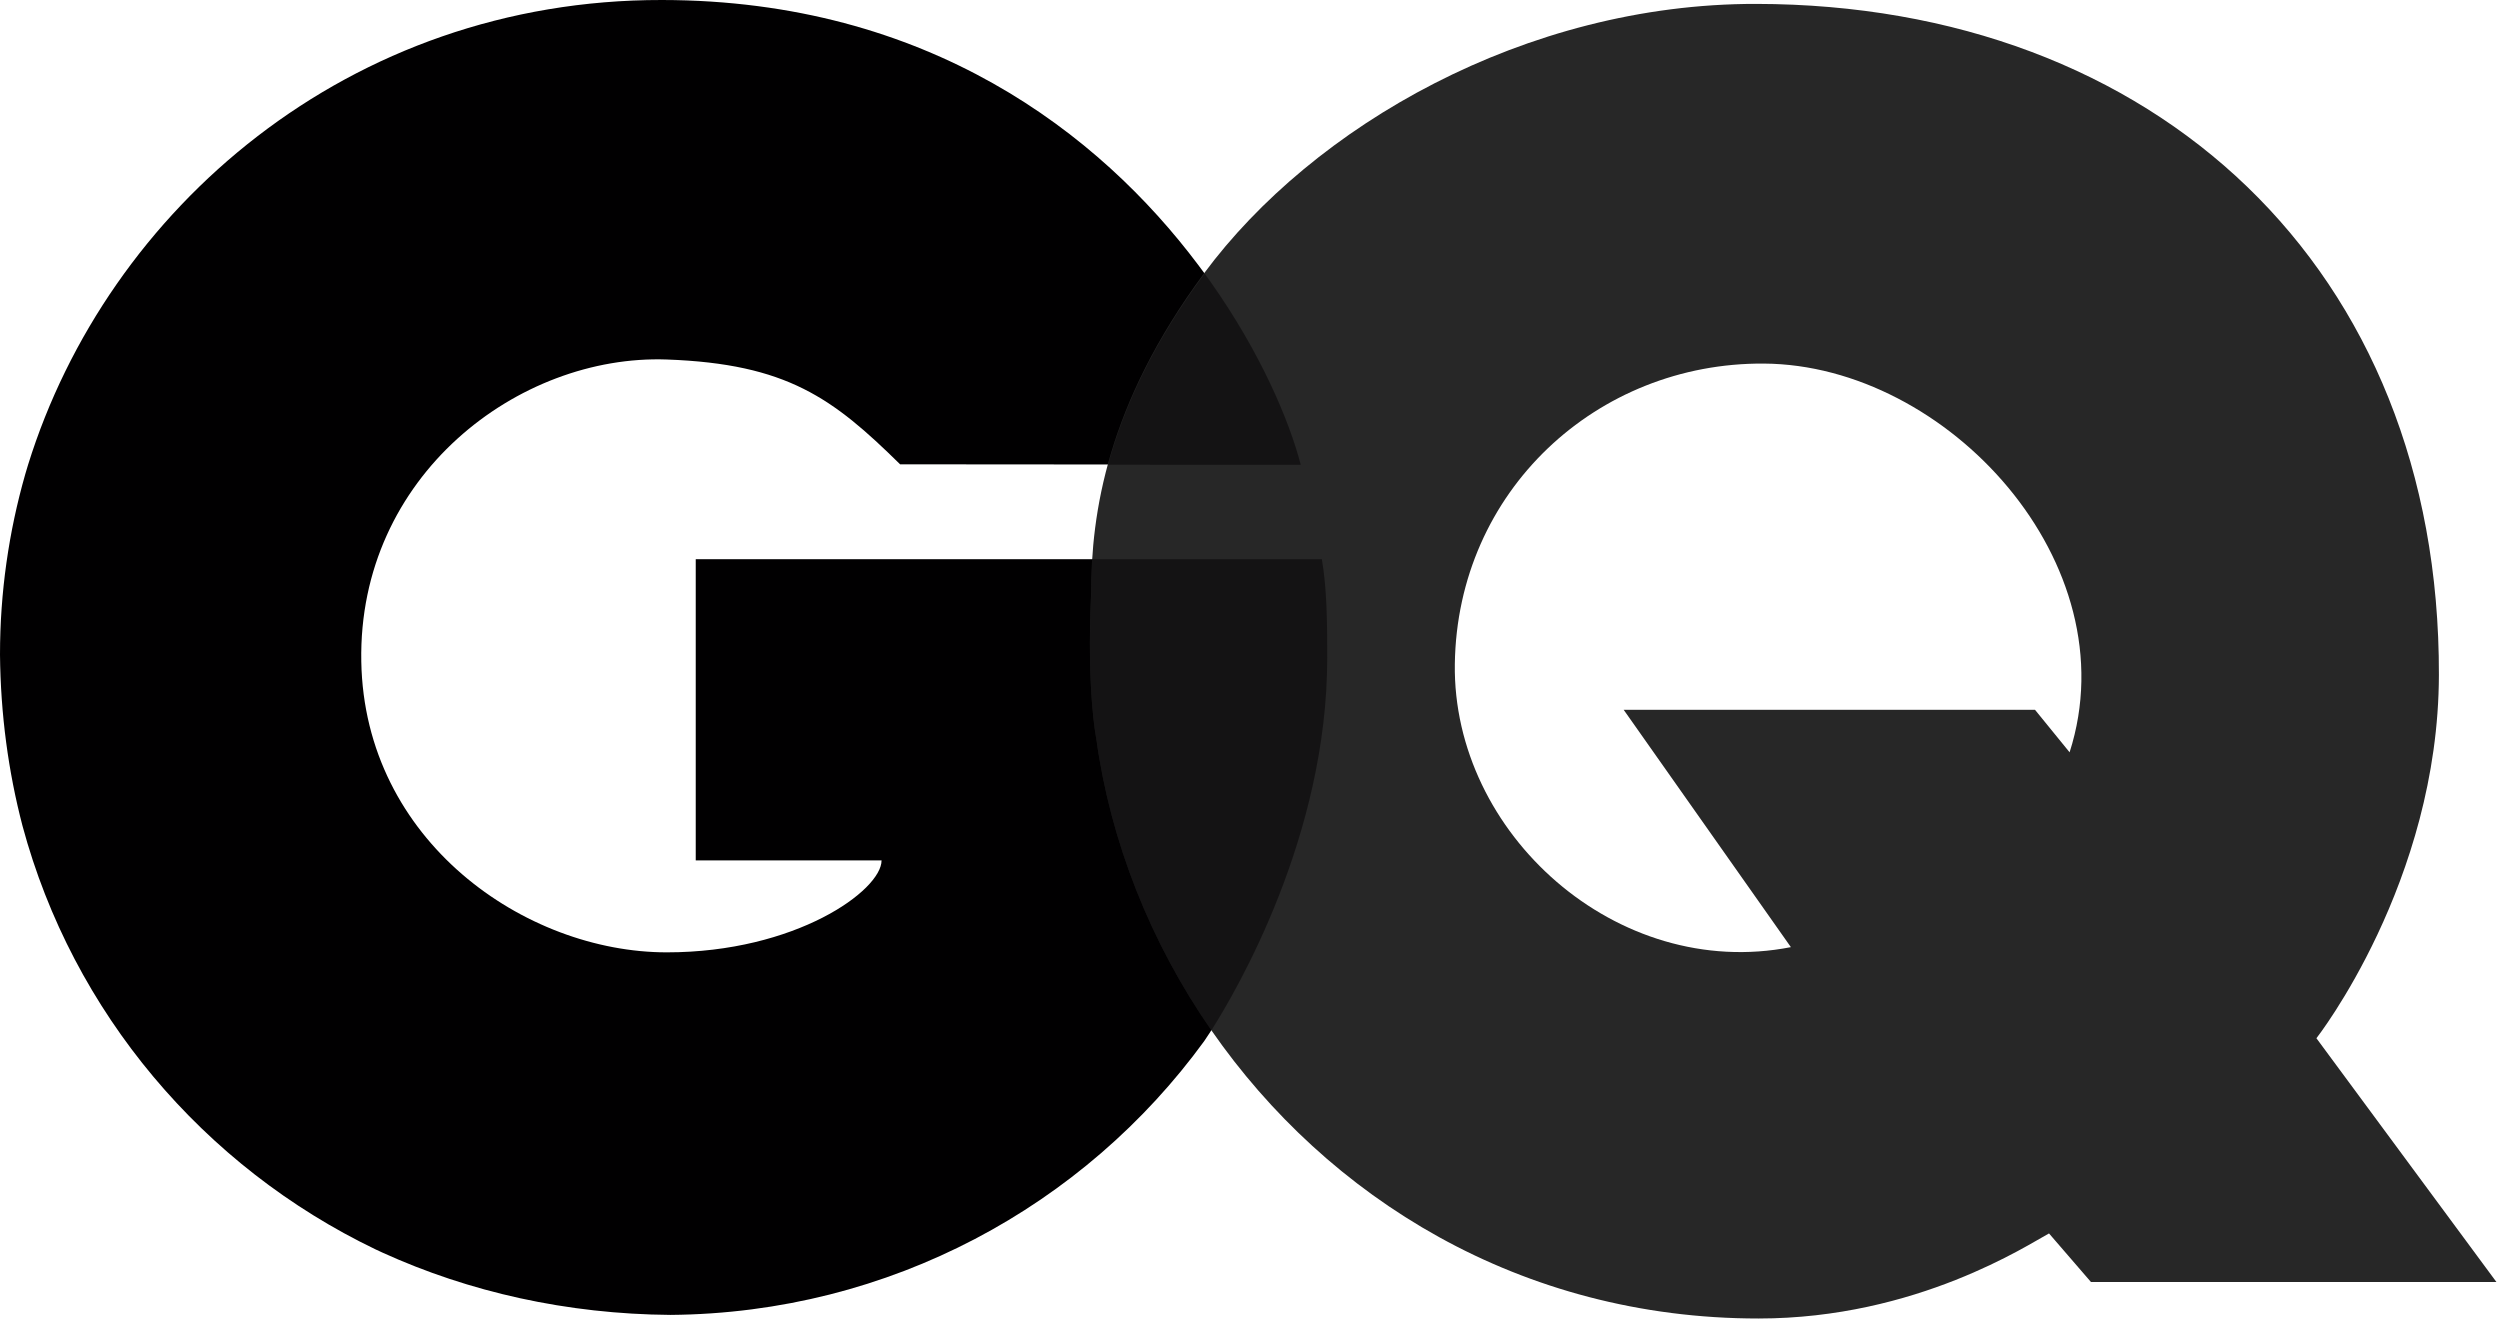
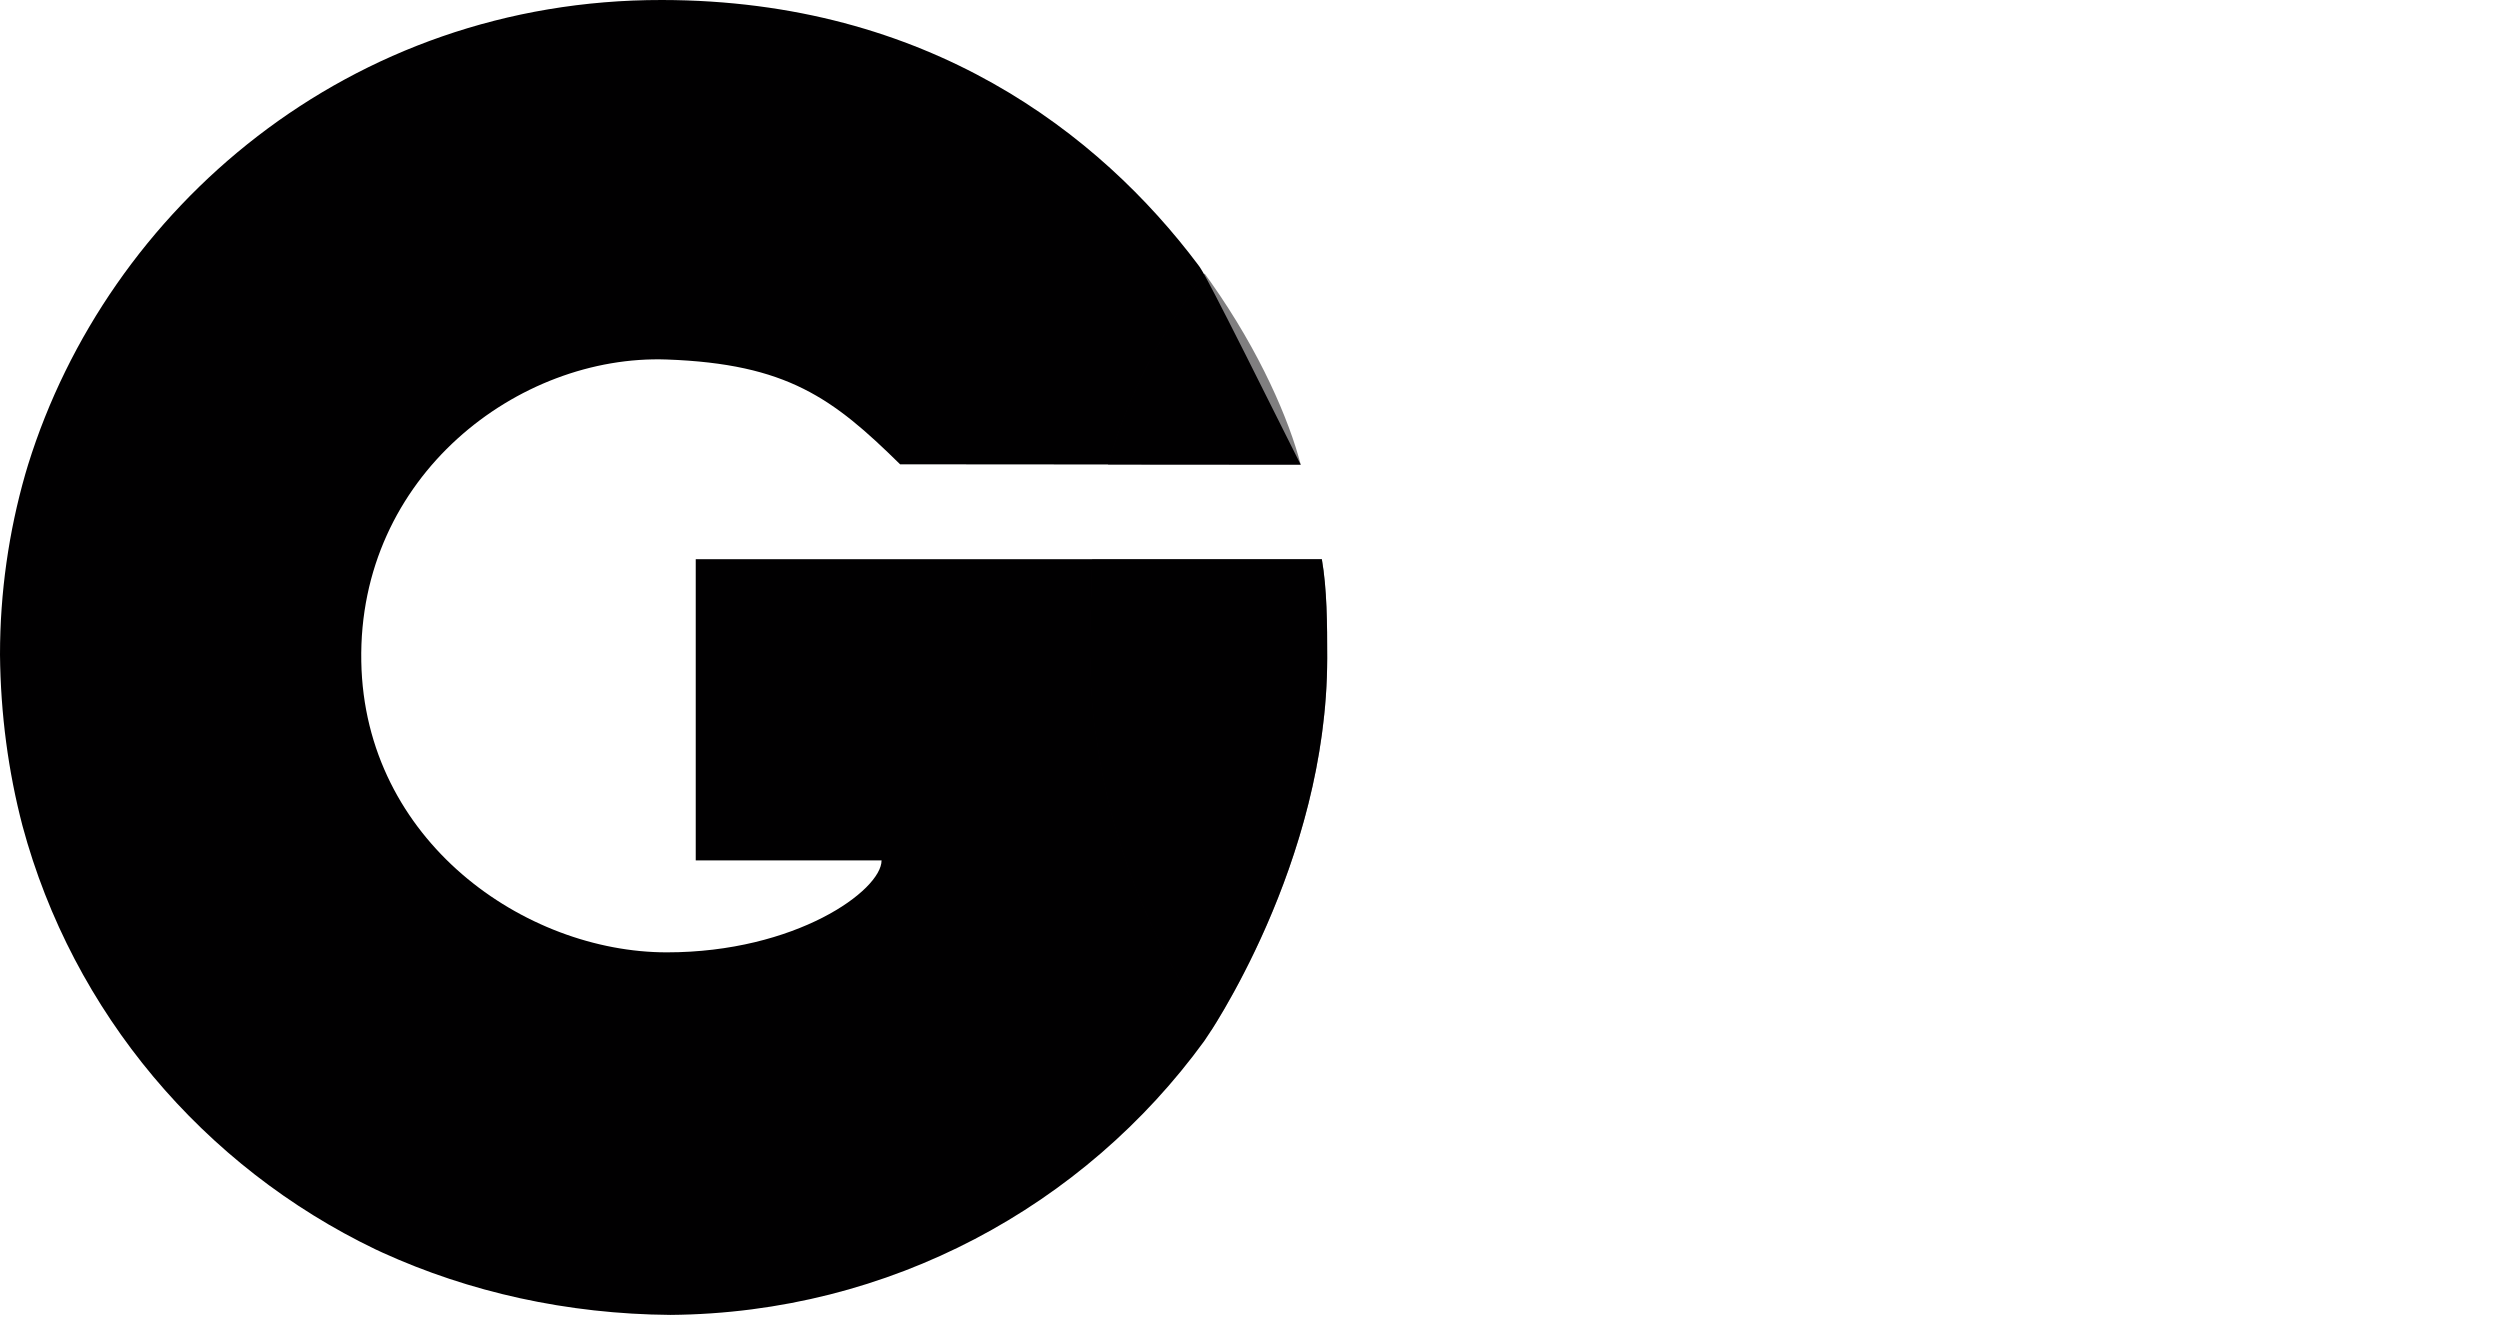
<svg xmlns="http://www.w3.org/2000/svg" width="132" height="70" viewBox="0 0 132 70" fill="none">
  <g clip-path="url(#clip0_2121_180)">
-     <path d="M70.076 34.75C70.076 32.919 70.066 31.117 69.793 29.526H36.735V45.428H46.547C46.547 47.017 42.012 50.284 35.207 50.284C27.721 50.284 19.245 44.399 19.076 34.929C18.899 25.119 27.386 18.703 35.207 18.982C41.558 19.209 43.984 21.03 47.526 24.516C47.526 24.516 68.135 24.532 68.675 24.532C68.061 22.17 66.539 18.601 63.935 14.907C63.718 14.599 63.496 14.289 63.261 13.982C58.054 7.051 49.008 0.015 34.951 3.62569e-05C18.434 -0.023 5.687 11.019 1.483 24.538C1.433 24.701 1.385 24.864 1.336 25.029C1.336 25.036 1.333 25.047 1.329 25.054C0.466 28.079 0 31.271 0 34.568C0.031 37.725 0.441 40.747 1.186 43.598C3.839 53.462 10.742 61.602 19.832 65.969C19.905 66.003 19.977 66.039 20.052 66.071C20.099 66.096 20.148 66.114 20.191 66.136C24.777 68.222 29.93 69.384 35.401 69.427C47.001 69.334 57.261 63.657 63.582 54.971C63.711 54.791 70.076 45.585 70.076 34.75Z" fill="#010001" />
-     <path d="M122.307 54.819C122.307 54.819 128.75 46.592 128.774 35.637C128.825 14.122 113.755 0.237 92.73 0.206C80.55 0.187 69.321 6.665 63.57 14.438C58.455 21.353 57.612 27.114 57.612 31.305C57.37 36.519 57.882 38.984 57.882 38.984C58.624 44.413 60.732 49.753 63.968 54.41C70.091 63.227 80.258 69.617 92.851 69.617C101.208 69.618 107.12 65.692 108.188 65.125L110.403 67.69H131.811L122.307 54.819ZM109.275 39.722L107.448 37.477H85.73L94.559 50.009C85.372 51.81 76.688 44.003 76.815 35.06C76.944 25.924 84.318 19.137 93.135 19.197C102.815 19.258 112.471 29.752 109.275 39.722Z" fill="#272727" />
+     <path d="M70.076 34.75C70.076 32.919 70.066 31.117 69.793 29.526H36.735V45.428H46.547C46.547 47.017 42.012 50.284 35.207 50.284C27.721 50.284 19.245 44.399 19.076 34.929C18.899 25.119 27.386 18.703 35.207 18.982C41.558 19.209 43.984 21.03 47.526 24.516C47.526 24.516 68.135 24.532 68.675 24.532C63.718 14.599 63.496 14.289 63.261 13.982C58.054 7.051 49.008 0.015 34.951 3.62569e-05C18.434 -0.023 5.687 11.019 1.483 24.538C1.433 24.701 1.385 24.864 1.336 25.029C1.336 25.036 1.333 25.047 1.329 25.054C0.466 28.079 0 31.271 0 34.568C0.031 37.725 0.441 40.747 1.186 43.598C3.839 53.462 10.742 61.602 19.832 65.969C19.905 66.003 19.977 66.039 20.052 66.071C20.099 66.096 20.148 66.114 20.191 66.136C24.777 68.222 29.93 69.384 35.401 69.427C47.001 69.334 57.261 63.657 63.582 54.971C63.711 54.791 70.076 45.585 70.076 34.75Z" fill="#010001" />
    <g opacity="0.5">
      <path d="M68.681 24.542C68.067 22.18 66.545 18.607 63.941 14.914C63.833 14.757 63.714 14.601 63.602 14.442C63.593 14.455 63.583 14.467 63.573 14.48C60.826 18.191 59.314 21.564 58.5 24.539C63.519 24.541 68.421 24.542 68.681 24.542Z" fill="#010001" />
      <path d="M70.078 34.75C70.078 32.919 70.068 31.117 69.795 29.526H57.671C57.631 29.526 57.612 30.756 57.612 31.334C57.37 36.548 57.882 38.997 57.882 38.997C58.621 44.422 60.727 49.753 63.957 54.406C65.338 52.237 70.078 44.101 70.078 34.75Z" fill="#010001" />
    </g>
  </g>
  <defs>
    <clipPath id="clip0_2121_180">
      <rect width="131.875" height="70" fill="white" />
    </clipPath>
  </defs>
</svg>